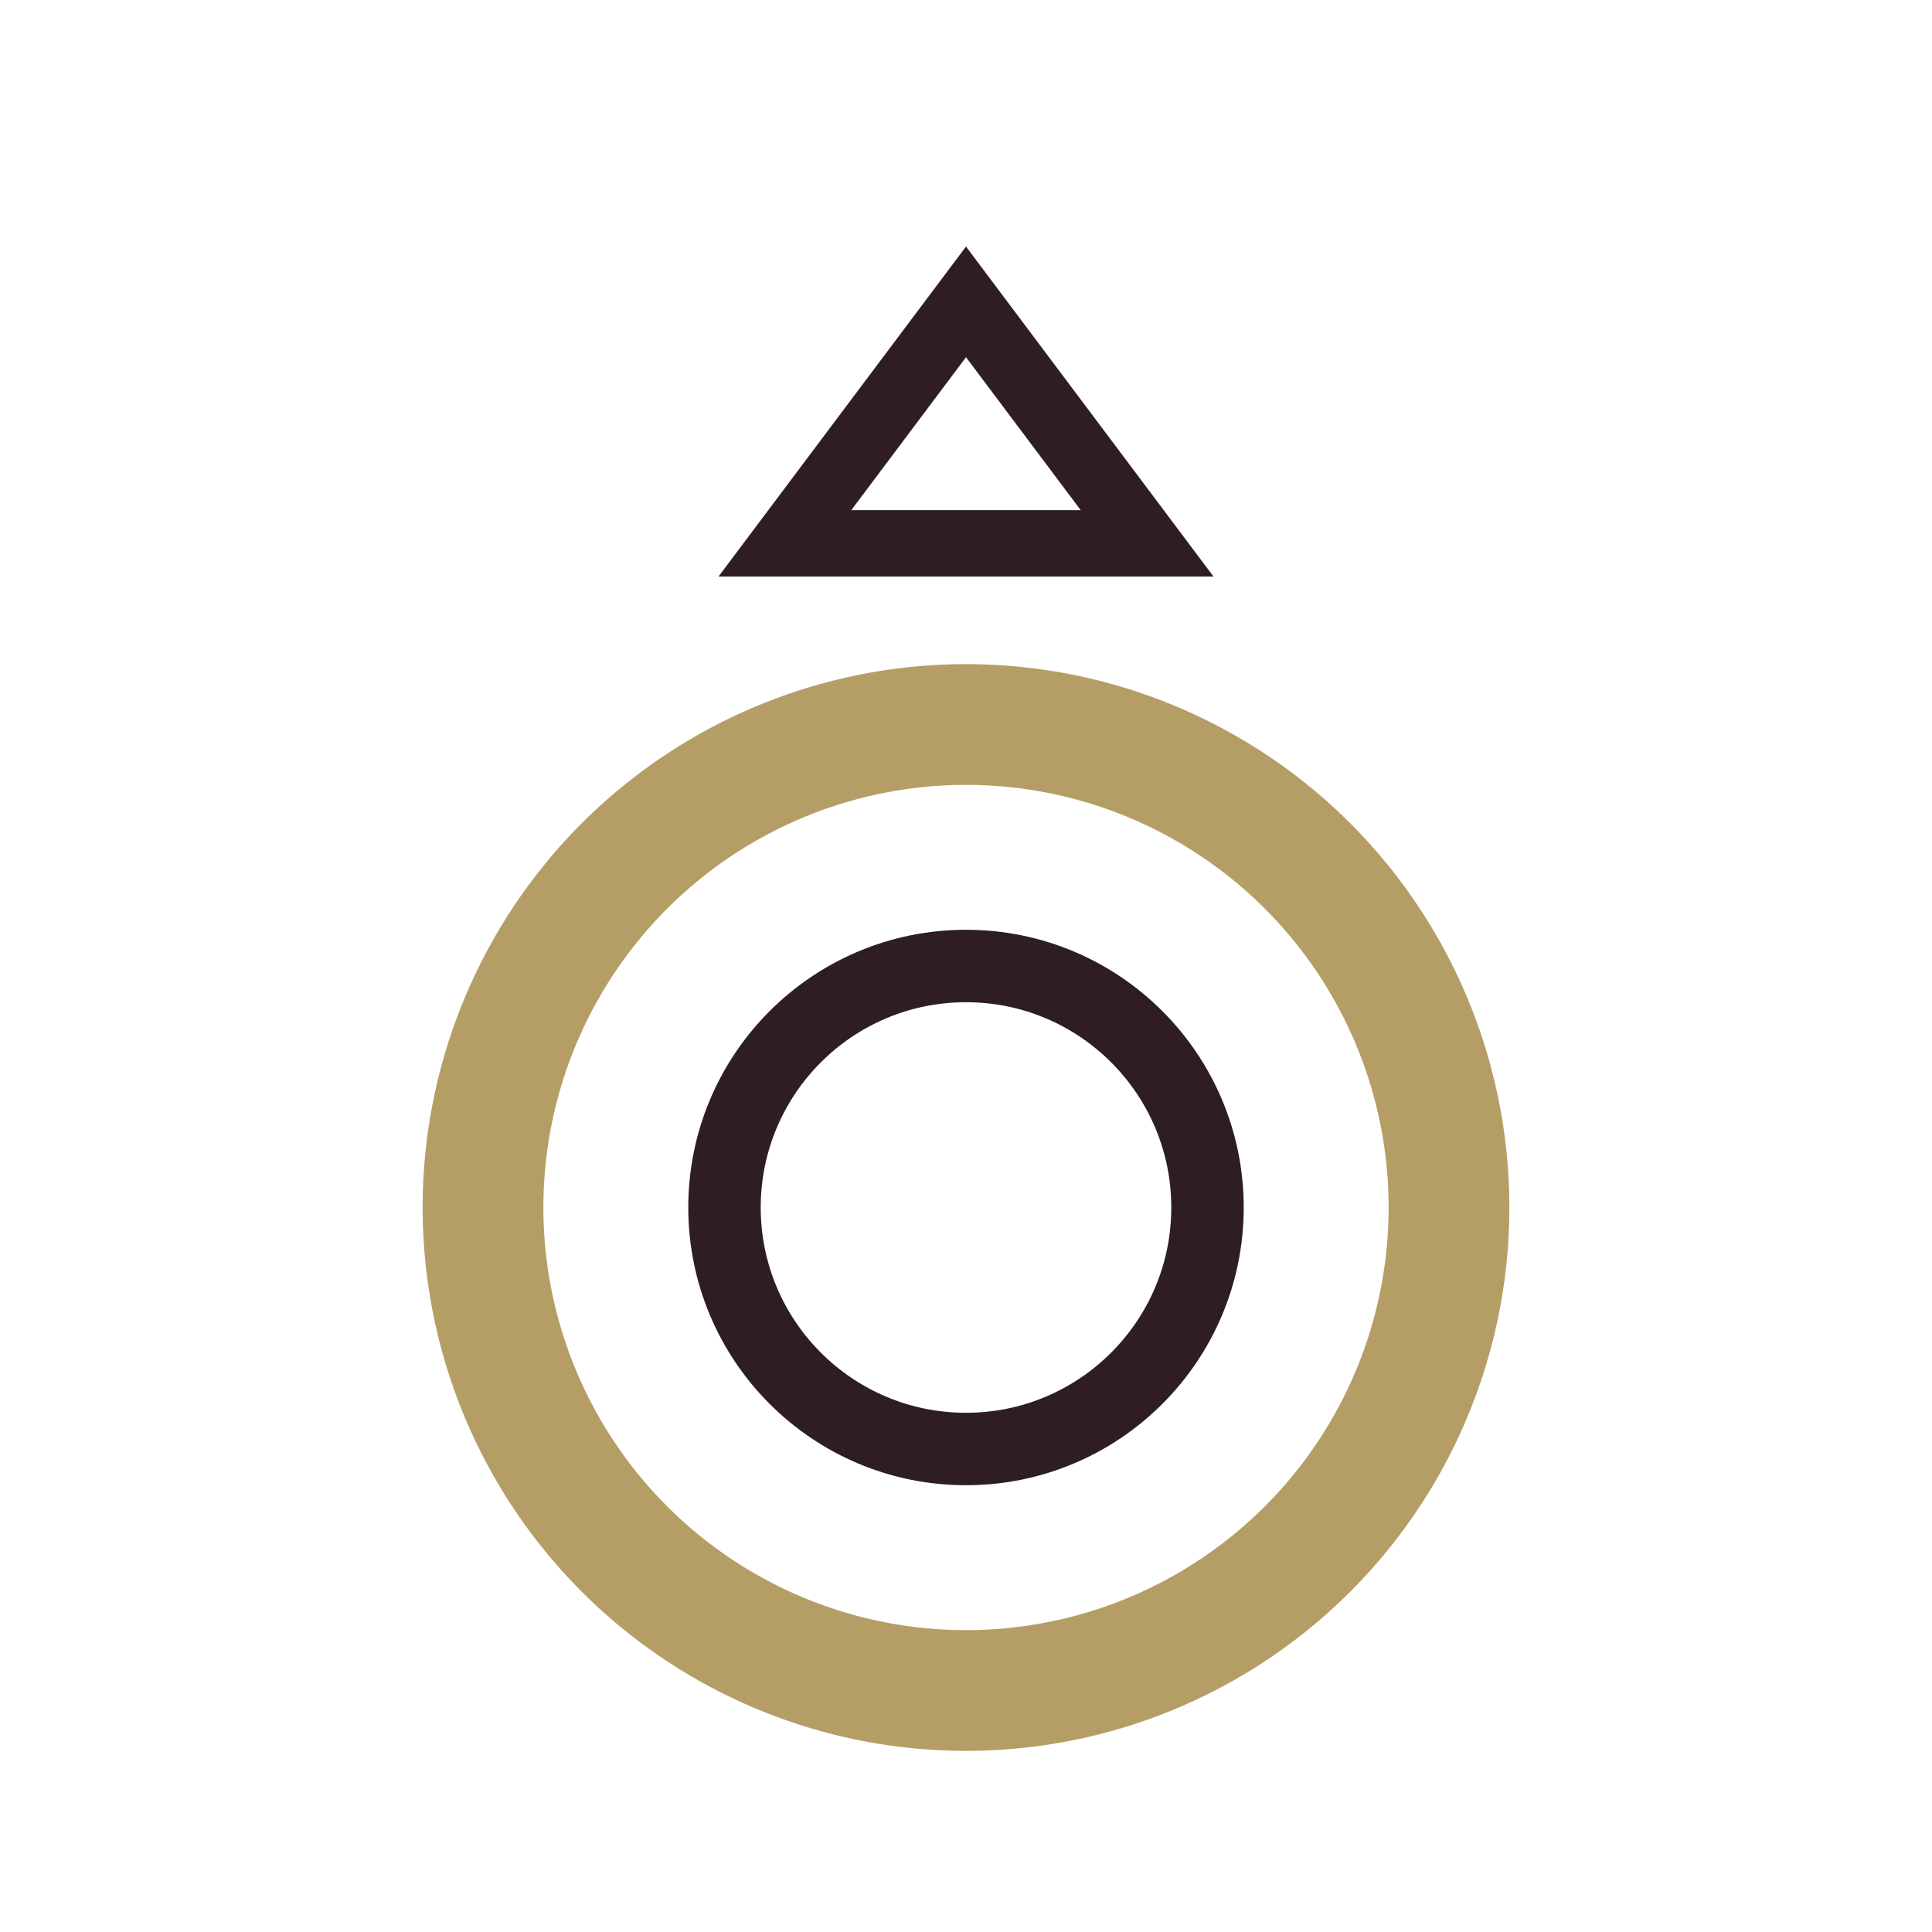
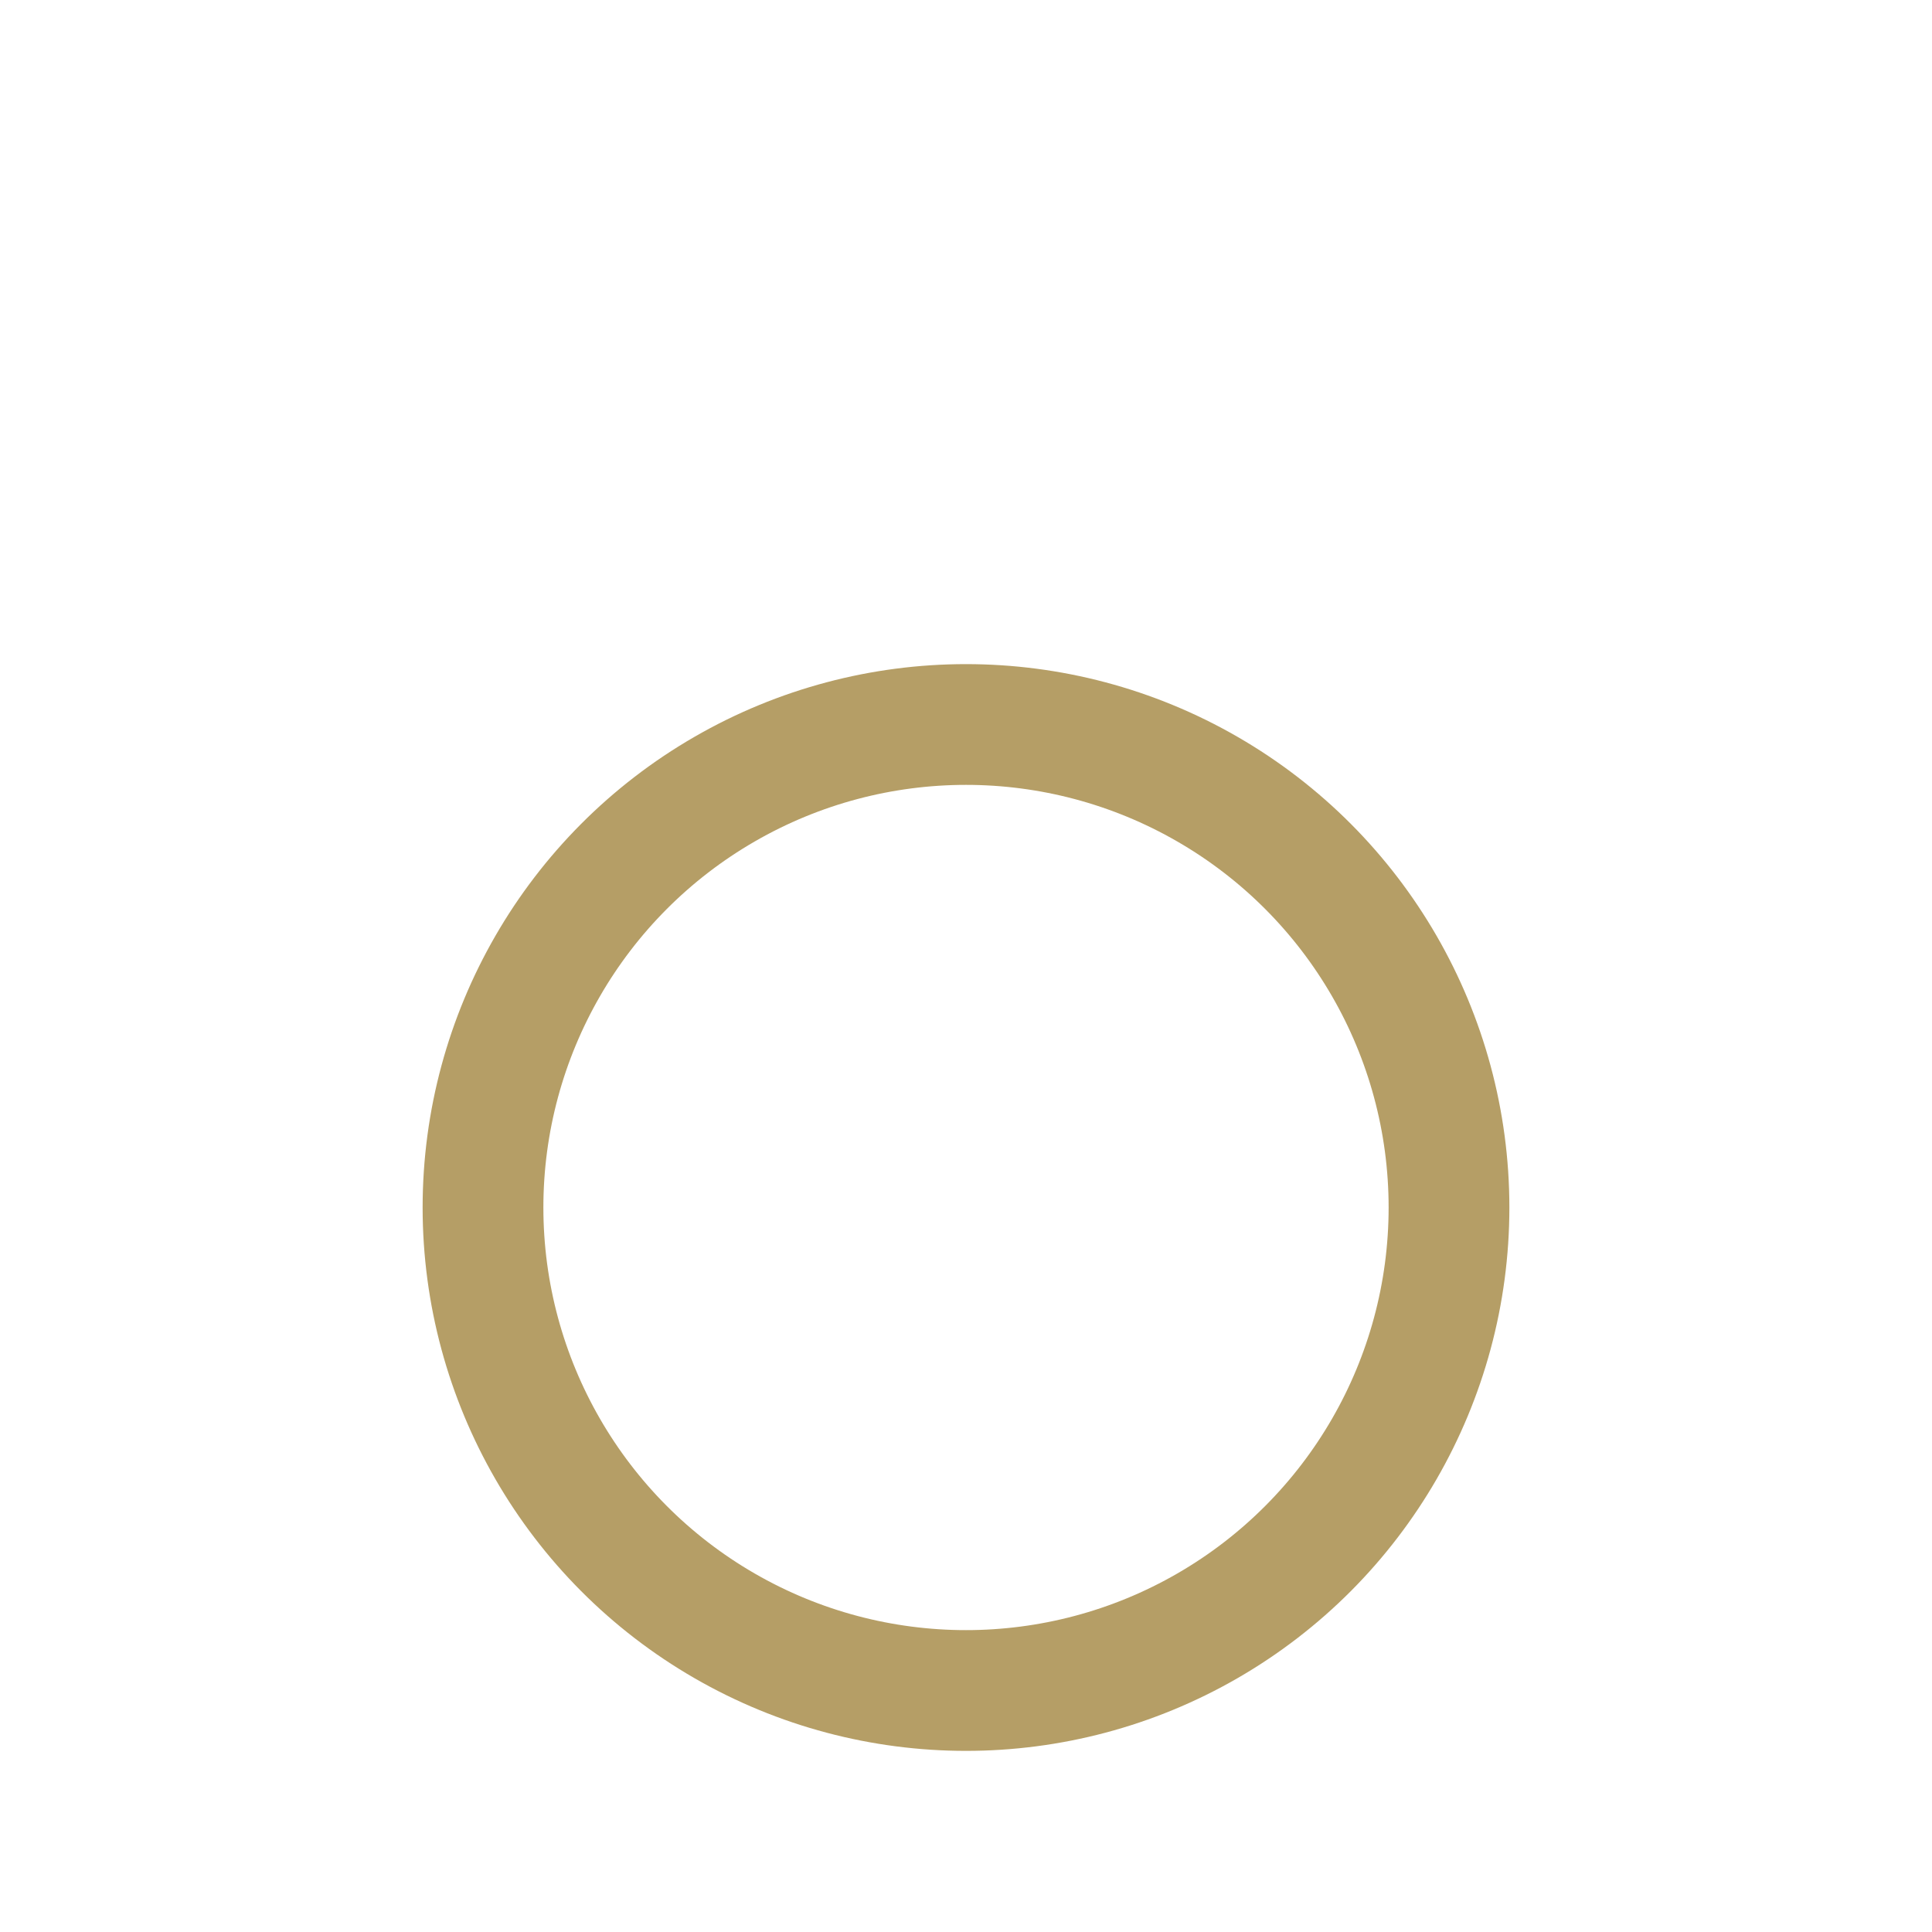
<svg xmlns="http://www.w3.org/2000/svg" width="32" height="32" viewBox="0 0 32 32">
  <circle cx="16" cy="20" r="8" fill="none" stroke="#B59E66" stroke-width="2" />
-   <circle cx="16" cy="20" r="4" fill="none" stroke="#2E1D24" stroke-width="1.2" />
-   <polygon points="13,9 16,5 19,9" fill="none" stroke="#2E1D24" stroke-width="1.1" />
</svg>